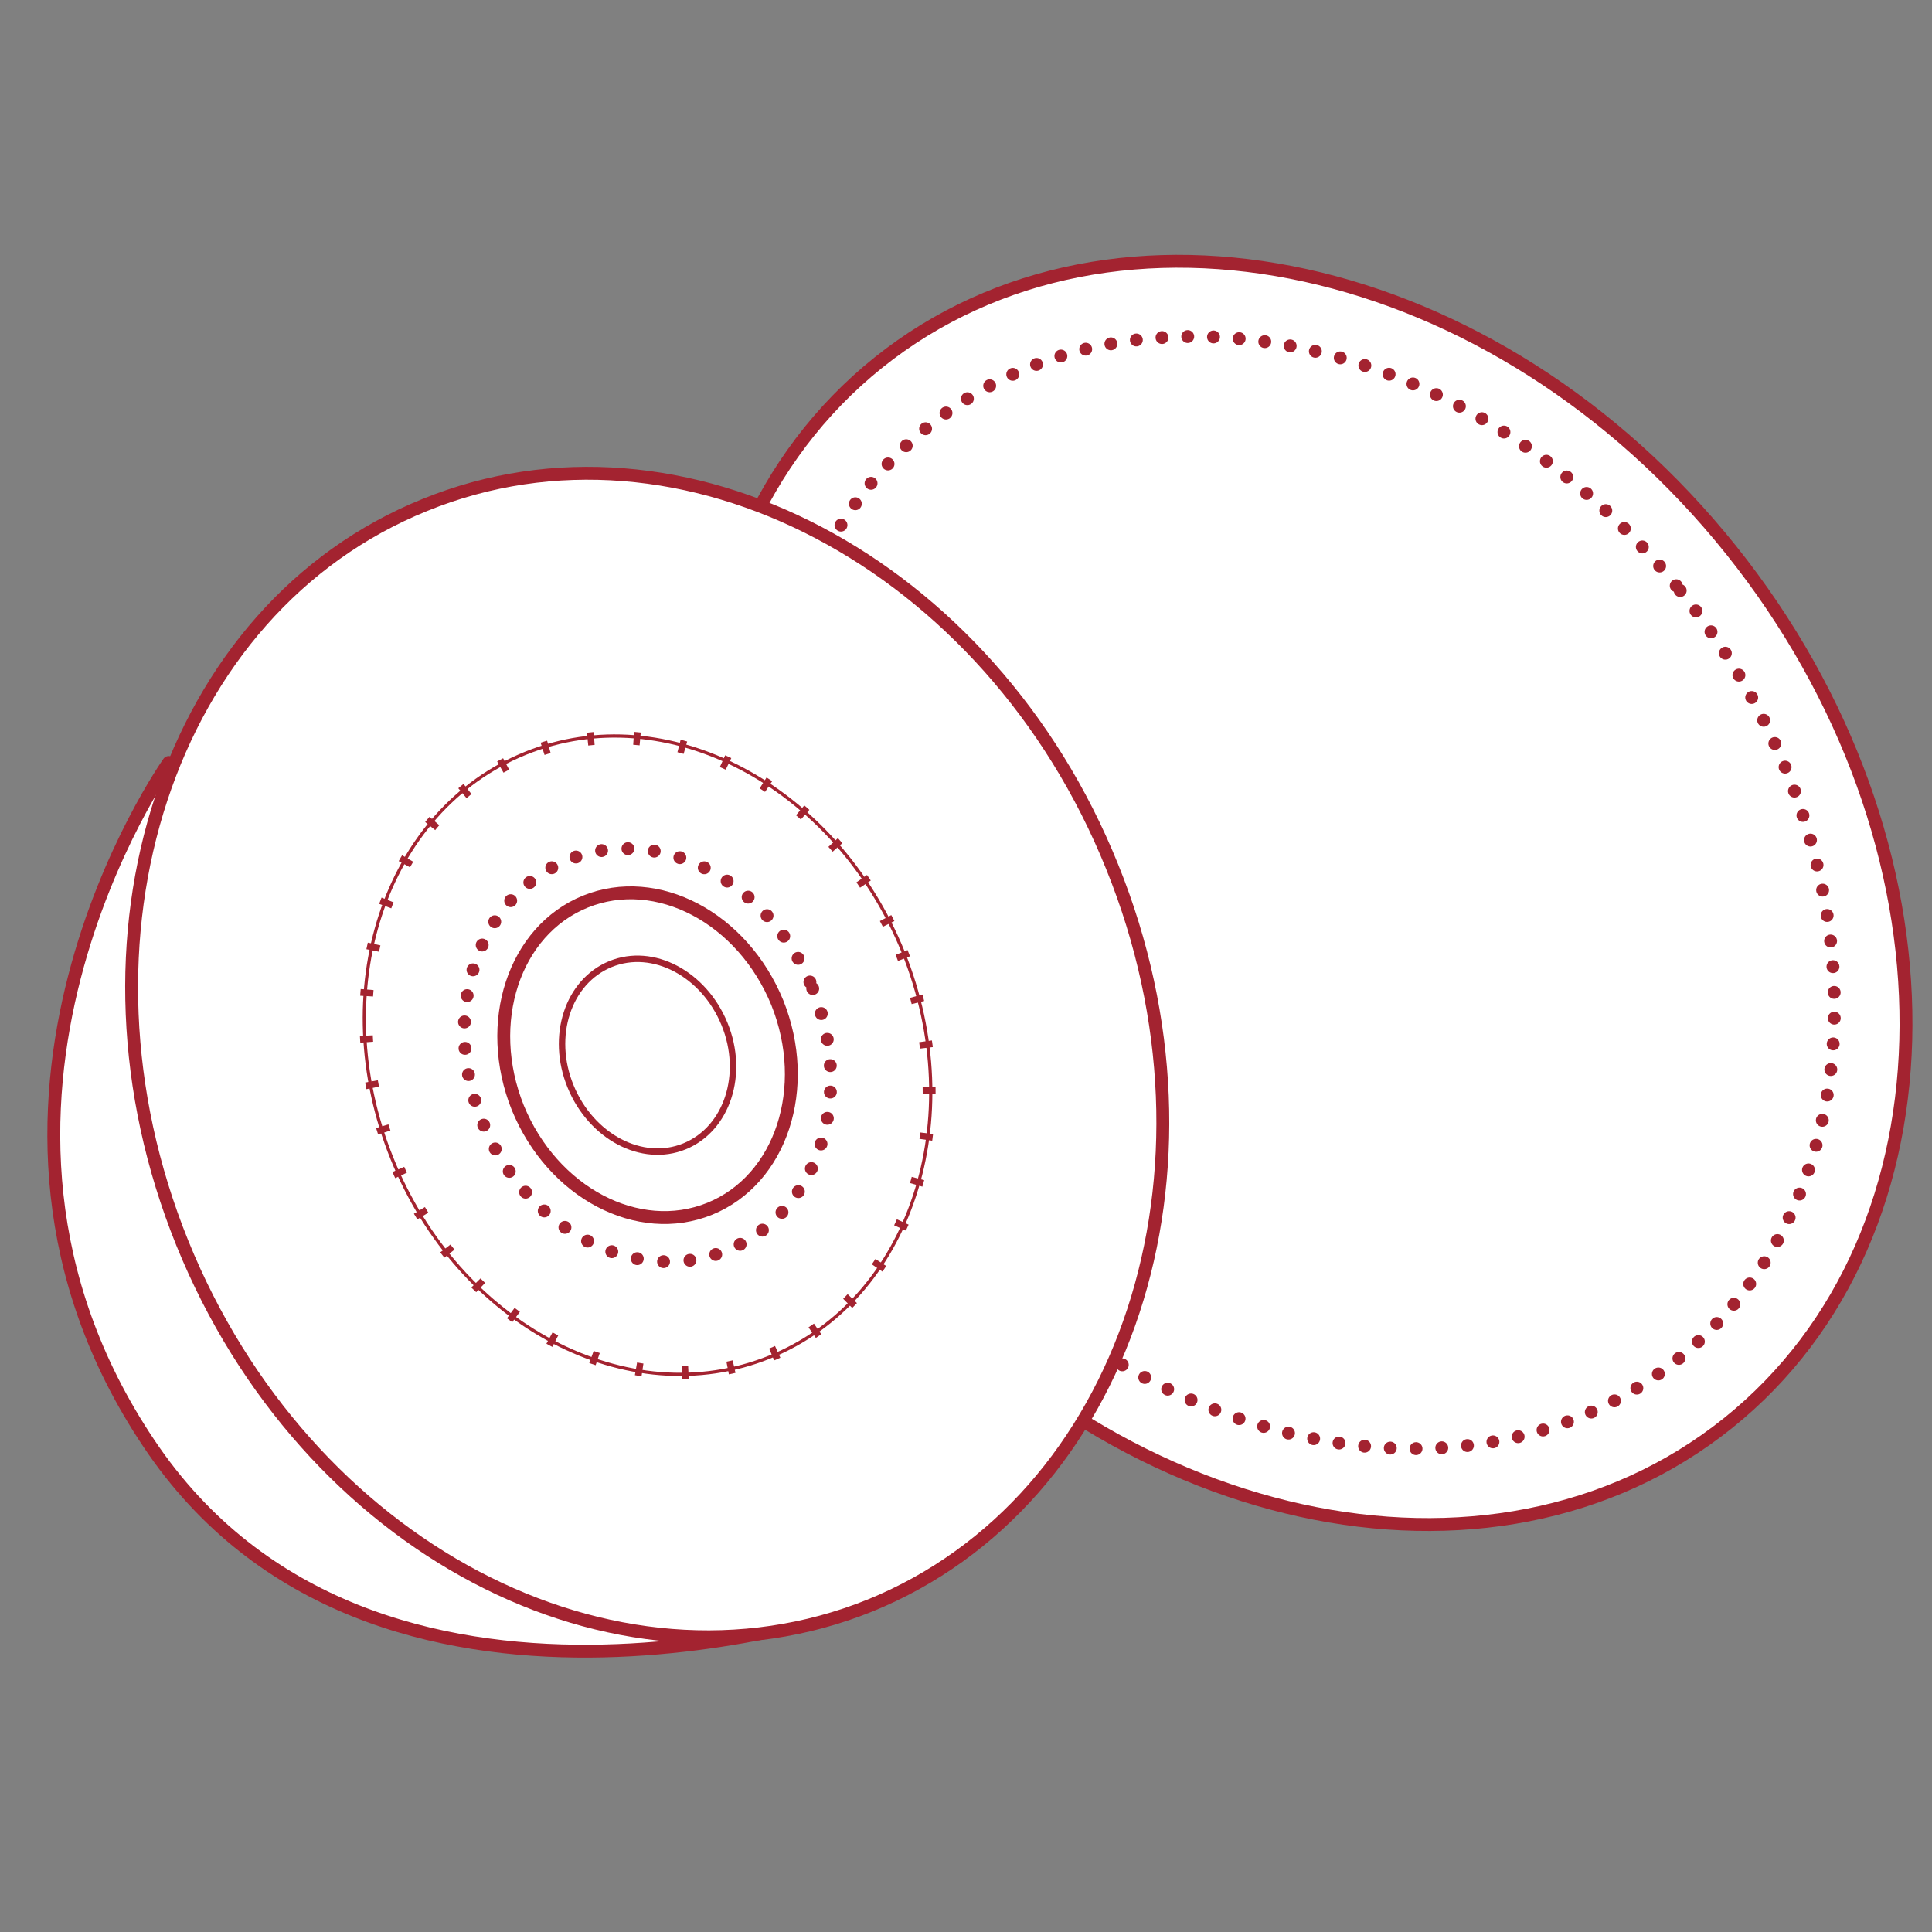
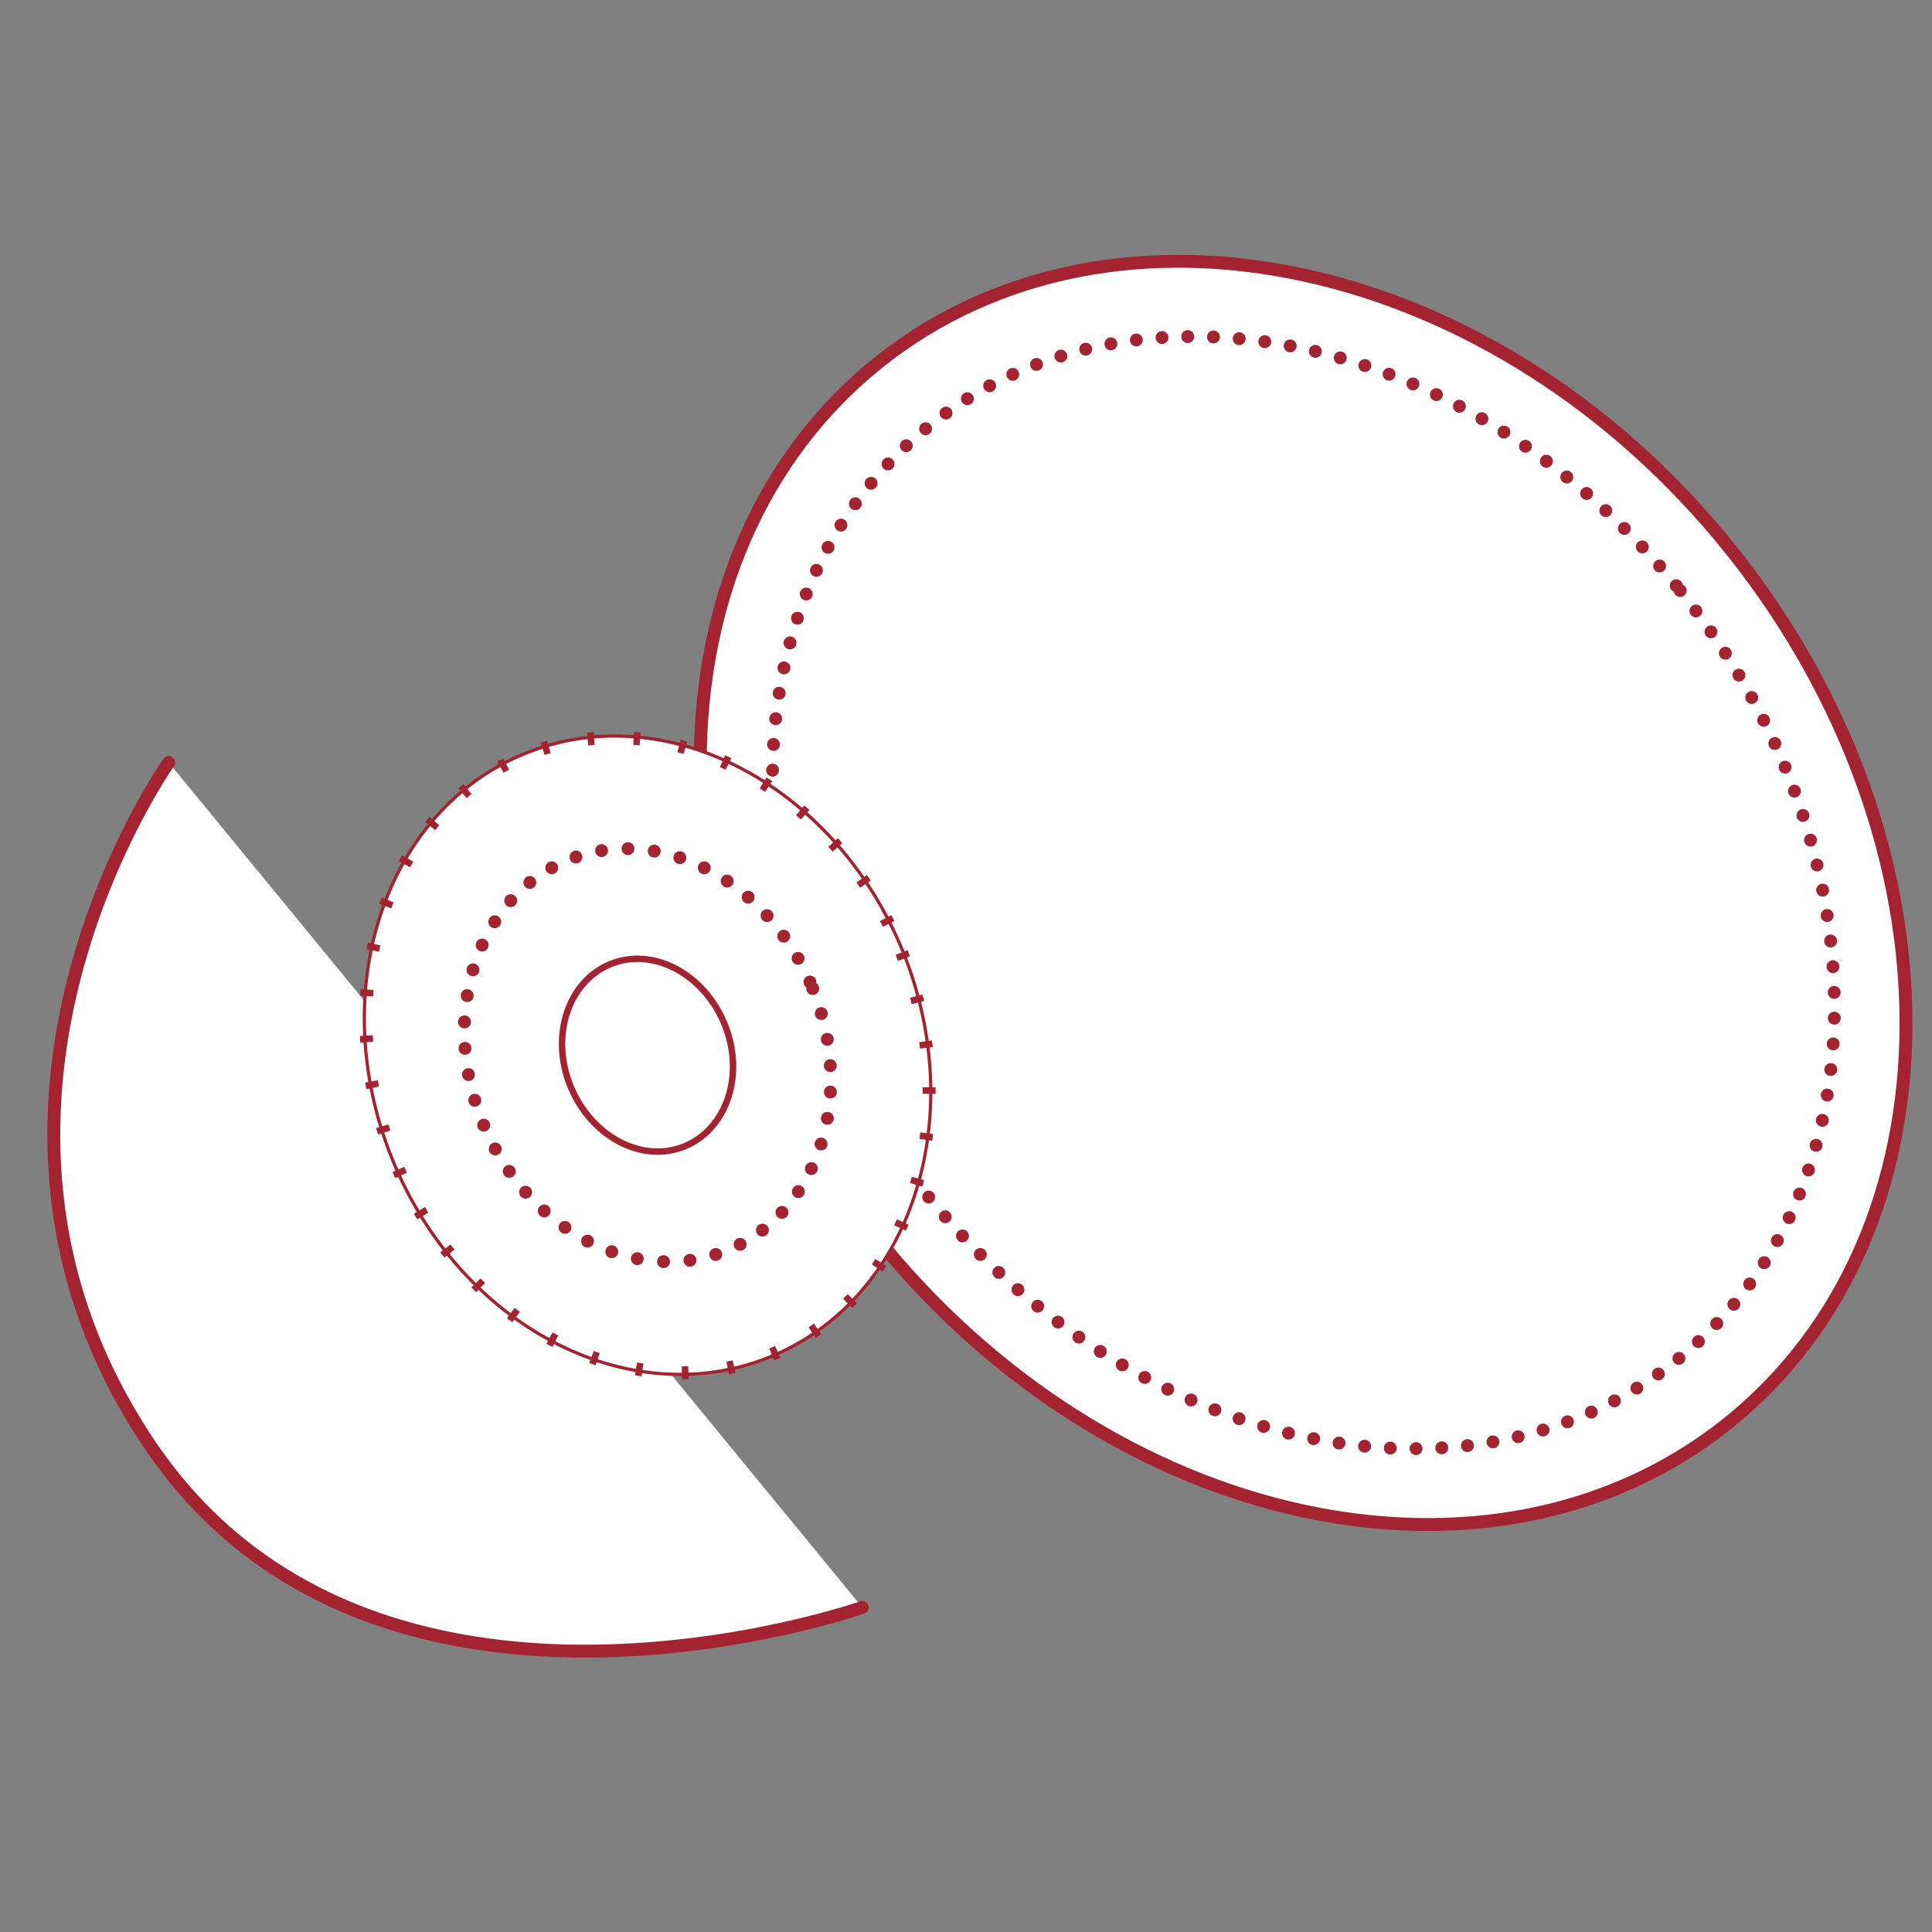
<svg xmlns="http://www.w3.org/2000/svg" version="1.2" baseProfile="tiny" id="Layer_1" x="0px" y="0px" viewBox="0 0 300 300" overflow="visible" xml:space="preserve">
  <rect x="0" y="0" width="300" height="300" fill="#808080" stroke="none" />
  <g>
    <path fill="#FFFFFF" stroke="#A32330" stroke-width="2" stroke-linecap="round" stroke-linejoin="round" stroke-miterlimit="10" d="   M268.8,85.4c36.4,45.5,36.2,106.2-0.5,135.6c-36.7,29.4-96,16.4-132.4-29.1c-36.4-45.5-36.2-106.2,0.5-135.6   C173.1,26.9,232.4,39.9,268.8,85.4z" />
    <path fill="#FFFFFF" stroke="#A32330" stroke-width="2" stroke-linecap="round" stroke-linejoin="round" stroke-miterlimit="10" stroke-dasharray="0,4" d="   M260.9,91.7c32.1,40,31.9,93.5-0.4,119.4c-32.3,25.9-84.5,14.4-116.6-25.6c-32.1-40-31.9-93.5,0.4-119.4   C176.6,40.2,228.8,51.7,260.9,91.7z" />
    <path fill="#FFFFFF" stroke="#A32330" stroke-width="2" stroke-linecap="round" stroke-linejoin="round" stroke-miterlimit="10" d="   M26.2,118.4c0,0-38,53.6-3.1,105.7c34.8,52.1,110.8,25.5,110.8,25.5" />
-     <path fill="#FFFFFF" stroke="#A32330" stroke-width="2" stroke-linecap="round" stroke-linejoin="round" stroke-miterlimit="10" d="   M172.7,134.6c19.1,47.2,2.2,98.5-37.6,114.7c-39.9,16.1-87.7-9.1-106.8-56.3C9.2,145.8,26.1,94.5,66,78.4   C105.8,62.2,153.7,87.4,172.7,134.6z" />
    <g>
      <g>
        <path fill="#FFFFFF" stroke="#A32330" stroke-miterlimit="10" d="M140,147.9c10.4,25.8,1.2,53.8-20.6,62.6     c-21.8,8.8-47.9-4.9-58.3-30.7C50.7,154,59.9,126,81.7,117.2C103.4,108.4,129.5,122.1,140,147.9z" />
        <path fill="#FFFFFF" stroke="#A32330" stroke-width="2" stroke-linejoin="round" stroke-miterlimit="10" stroke-dasharray="1.023,6.137" d="     M140,147.9c10.4,25.8,1.2,53.8-20.6,62.6c-21.8,8.8-47.9-4.9-58.3-30.7C50.7,154,59.9,126,81.7,117.2     C103.4,108.4,129.5,122.1,140,147.9z" />
      </g>
    </g>
    <g>
      <g>
        <path fill="#FFFFFF" stroke="#A32330" stroke-width="2" stroke-linecap="round" stroke-linejoin="round" stroke-miterlimit="10" stroke-dasharray="0,4.109" d="     M126.2,153.5c6.8,16.8,0.8,35-13.4,40.7c-14.2,5.7-31.1-3.2-37.9-20c-6.8-16.8-0.8-35,13.4-40.7     C102.4,127.8,119.4,136.7,126.2,153.5z" />
      </g>
    </g>
-     <path fill="#FFFFFF" stroke="#A32330" stroke-width="2" stroke-linecap="round" stroke-linejoin="round" stroke-miterlimit="10" d="   M120.7,155.7c5.3,13.2,0.6,27.5-10.5,32c-11.1,4.5-24.4-2.5-29.8-15.7c-5.3-13.2-0.6-27.5,10.5-32   C102,135.5,115.3,142.5,120.7,155.7z" />
    <path fill="#FFFFFF" stroke="#A32330" stroke-miterlimit="10" d="M112.5,159c3.2,7.8,0.4,16.3-6.2,19c-6.6,2.7-14.5-1.5-17.7-9.3   c-3.2-7.8-0.4-16.3,6.2-19C101.4,147,109.3,151.2,112.5,159z" />
  </g>
</svg>